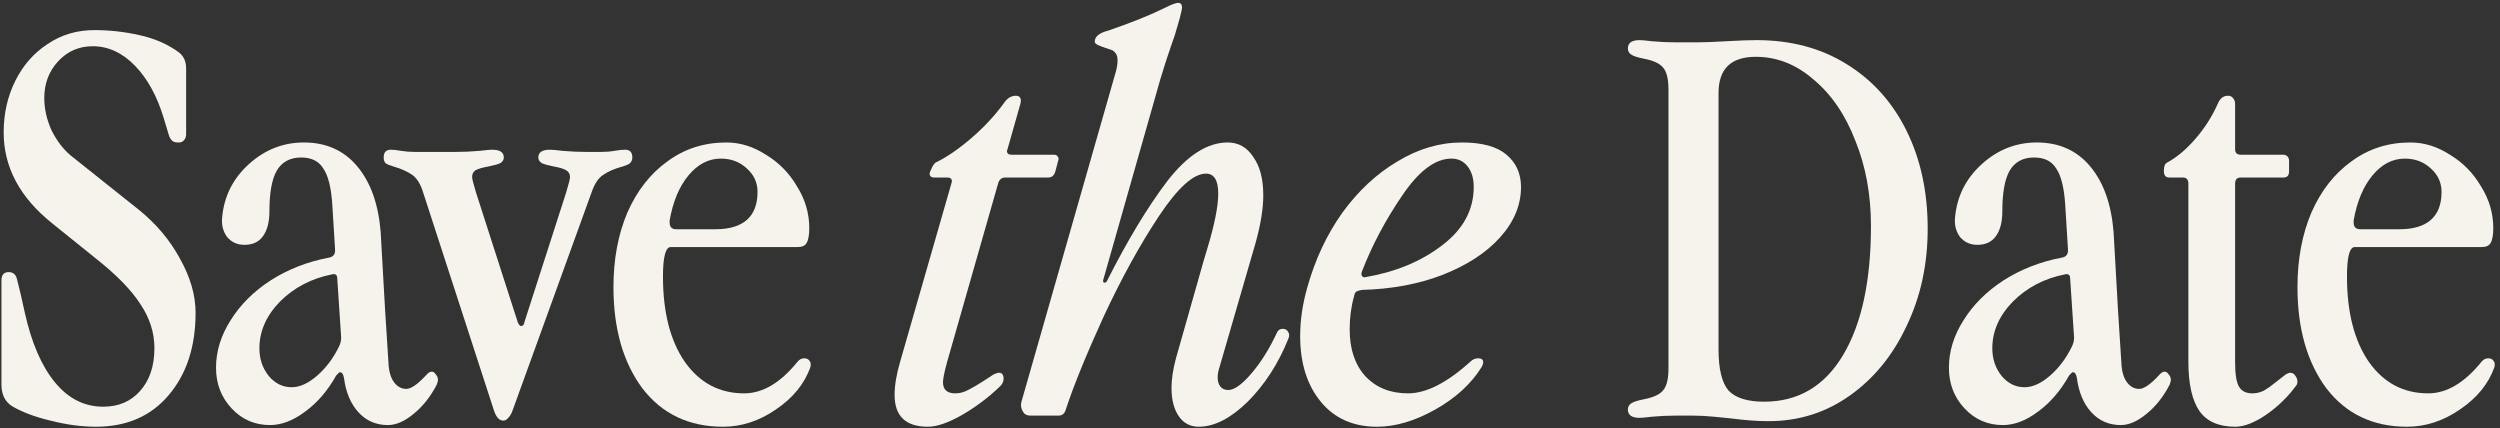
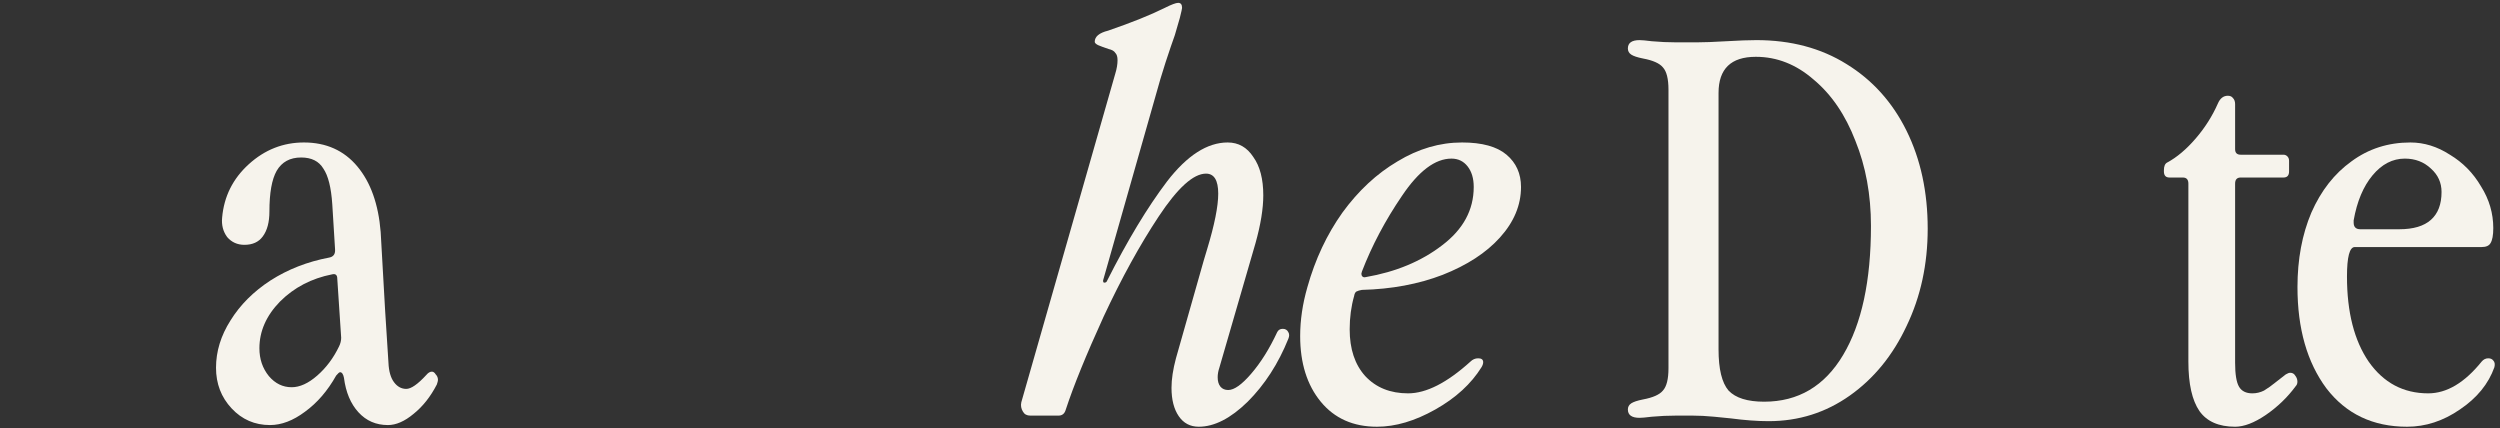
<svg xmlns="http://www.w3.org/2000/svg" width="391" height="67" viewBox="0 0 391 67" fill="none">
  <rect x="0" y="0" width="391" height="67" fill="#333333" stroke="none" />
  <path d="M368.286 38.639C367.474 38.639 367.068 40.176 367.068 43.25C367.068 48.818 368.199 53.255 370.461 56.561C372.781 59.867 375.884 61.52 379.77 61.52C382.67 61.52 385.454 59.867 388.122 56.561C388.412 56.213 388.76 56.039 389.166 56.039C389.514 56.039 389.775 56.155 389.949 56.387C390.181 56.619 390.239 56.967 390.123 57.431C389.195 60.041 387.397 62.245 384.729 64.043C382.119 65.841 379.364 66.74 376.464 66.74C371.128 66.74 366.923 64.739 363.849 60.737C360.833 56.677 359.325 51.399 359.325 44.903C359.325 40.553 360.05 36.667 361.5 33.245C363.008 29.823 365.096 27.155 367.764 25.241C370.432 23.269 373.506 22.283 376.986 22.283C379.132 22.283 381.191 22.921 383.163 24.197C385.193 25.415 386.817 27.068 388.035 29.156C389.311 31.186 389.949 33.361 389.949 35.681C389.949 36.783 389.804 37.566 389.514 38.03C389.282 38.436 388.818 38.639 388.122 38.639H368.286ZM368.112 34.811C368.112 35.507 368.46 35.855 369.156 35.855H375.246C377.45 35.855 379.103 35.362 380.205 34.376C381.307 33.39 381.858 31.94 381.858 30.026C381.858 28.576 381.307 27.358 380.205 26.372C379.103 25.328 377.74 24.806 376.116 24.806C374.202 24.806 372.52 25.676 371.07 27.416C369.62 29.156 368.634 31.505 368.112 34.463V34.811Z" fill="#F6F3EC" />
  <path d="M346.874 16.193C347.222 15.381 347.744 14.975 348.44 14.975C348.788 14.975 349.049 15.091 349.223 15.323C349.455 15.555 349.571 15.874 349.571 16.28V23.327C349.571 23.907 349.861 24.197 350.441 24.197H357.14C357.372 24.197 357.575 24.284 357.749 24.458C357.923 24.632 358.01 24.864 358.01 25.154V26.807C358.01 27.445 357.72 27.764 357.14 27.764H350.441C349.861 27.764 349.571 28.083 349.571 28.721V56.735C349.571 58.533 349.774 59.78 350.18 60.476C350.586 61.172 351.282 61.52 352.268 61.52C352.906 61.52 353.515 61.375 354.095 61.085C354.675 60.737 355.284 60.302 355.922 59.78C356.618 59.258 357.14 58.852 357.488 58.562C357.778 58.388 358.01 58.301 358.184 58.301C358.532 58.301 358.793 58.446 358.967 58.736C359.199 59.026 359.315 59.345 359.315 59.693C359.315 59.983 359.228 60.215 359.054 60.389C357.778 62.129 356.212 63.637 354.356 64.913C352.558 66.131 350.963 66.74 349.571 66.74C347.019 66.74 345.163 65.928 344.003 64.304C342.843 62.622 342.263 60.041 342.263 56.561V28.721C342.263 28.083 341.973 27.764 341.393 27.764H339.305C338.725 27.764 338.435 27.445 338.435 26.807V26.633C338.435 25.995 338.609 25.589 338.957 25.415C340.465 24.603 341.944 23.356 343.394 21.674C344.844 19.992 346.004 18.165 346.874 16.193Z" fill="#F6F3EC" />
-   <path d="M331.694 66.479C329.838 66.479 328.301 65.812 327.083 64.478C325.865 63.144 325.111 61.346 324.821 59.084C324.705 58.504 324.502 58.214 324.212 58.214C324.096 58.214 323.893 58.388 323.603 58.736C322.269 61.114 320.645 62.999 318.731 64.391C316.875 65.783 315.048 66.479 313.25 66.479C310.872 66.479 308.871 65.609 307.247 63.869C305.623 62.129 304.811 60.012 304.811 57.518C304.811 54.966 305.565 52.501 307.073 50.123C308.581 47.687 310.669 45.599 313.337 43.859C316.063 42.119 319.108 40.93 322.472 40.292C323.168 40.176 323.487 39.741 323.429 38.987L322.994 31.94C322.82 29.33 322.356 27.474 321.602 26.372C320.906 25.212 319.746 24.632 318.122 24.632C316.382 24.632 315.106 25.328 314.294 26.72C313.54 28.054 313.163 30.171 313.163 33.071C313.163 34.753 312.815 36.058 312.119 36.986C311.481 37.856 310.524 38.291 309.248 38.291C308.146 38.291 307.247 37.885 306.551 37.073C305.913 36.203 305.652 35.188 305.768 34.028C306.058 30.722 307.45 27.938 309.944 25.676C312.438 23.414 315.309 22.283 318.557 22.283C322.037 22.283 324.821 23.53 326.909 26.024C328.997 28.518 330.215 31.94 330.563 36.29L331.259 48.557L331.781 56.735C331.839 58.069 332.129 59.084 332.651 59.78C333.173 60.476 333.811 60.824 334.565 60.824C335.319 60.824 336.363 60.099 337.697 58.649C337.987 58.301 338.277 58.127 338.567 58.127C338.799 58.127 339.002 58.272 339.176 58.562C339.408 58.794 339.524 59.084 339.524 59.432C339.524 59.548 339.466 59.78 339.35 60.128C338.364 62.042 337.146 63.579 335.696 64.739C334.304 65.899 332.97 66.479 331.694 66.479ZM311.597 54.473C311.597 56.155 312.09 57.605 313.076 58.823C314.062 59.983 315.251 60.563 316.643 60.563C317.919 60.563 319.253 59.954 320.645 58.736C322.037 57.518 323.168 56.01 324.038 54.212C324.27 53.748 324.386 53.284 324.386 52.82L323.777 43.598C323.777 43.018 323.516 42.786 322.994 42.902C319.746 43.54 317.02 44.961 314.816 47.165C312.67 49.369 311.597 51.805 311.597 54.473Z" fill="#F6F3EC" />
  <path d="M276.61 65.87C274.87 65.87 272.898 65.725 270.694 65.435C270.172 65.377 269.302 65.29 268.084 65.174C266.866 65.058 265.735 65 264.691 65H262.168C260.892 65 259.616 65.058 258.34 65.174C257.412 65.29 256.774 65.348 256.426 65.348C255.208 65.348 254.599 64.913 254.599 64.043C254.599 63.637 254.773 63.318 255.121 63.086C255.469 62.854 256.078 62.651 256.948 62.477C258.514 62.187 259.558 61.723 260.08 61.085C260.66 60.447 260.95 59.287 260.95 57.605V14.018C260.95 12.336 260.66 11.176 260.08 10.538C259.558 9.9 258.514 9.436 256.948 9.146C256.078 8.972 255.469 8.769 255.121 8.537C254.773 8.305 254.599 7.986 254.599 7.58C254.599 6.71 255.208 6.275 256.426 6.275C256.774 6.275 257.412 6.333 258.34 6.449C259.616 6.565 260.892 6.623 262.168 6.623H265.387C266.489 6.623 268.026 6.565 269.998 6.449C271.97 6.333 273.536 6.275 274.696 6.275C280.09 6.275 284.788 7.522 288.79 10.016C292.85 12.51 295.982 15.99 298.186 20.456C300.39 24.922 301.492 30.026 301.492 35.768C301.492 41.336 300.39 46.411 298.186 50.993C296.04 55.575 293.082 59.2 289.312 61.868C285.542 64.536 281.308 65.87 276.61 65.87ZM268.78 54.647C268.78 57.721 269.302 59.867 270.346 61.085C271.448 62.245 273.304 62.825 275.914 62.825C281.25 62.825 285.368 60.389 288.268 55.517C291.168 50.645 292.618 43.917 292.618 35.333C292.618 30.461 291.806 26.024 290.182 22.022C288.616 17.962 286.441 14.772 283.657 12.452C280.931 10.074 277.915 8.885 274.609 8.885C270.723 8.885 268.78 10.77 268.78 14.54V54.647Z" fill="#F6F3EC" />
  <path d="M215.353 66.74C211.641 66.74 208.712 65.435 206.566 62.825C204.42 60.215 203.347 56.793 203.347 52.559C203.347 50.065 203.724 47.513 204.478 44.903C205.696 40.553 207.523 36.667 209.959 33.245C212.453 29.823 215.324 27.155 218.572 25.241C221.82 23.269 225.184 22.283 228.664 22.283C231.796 22.283 234.116 22.921 235.624 24.197C237.132 25.473 237.886 27.155 237.886 29.243C237.886 32.085 236.784 34.724 234.58 37.16C232.434 39.538 229.447 41.481 225.619 42.989C221.849 44.439 217.644 45.222 213.004 45.338C212.656 45.396 212.366 45.483 212.134 45.599C211.96 45.715 211.844 45.947 211.786 46.295C211.322 47.919 211.09 49.659 211.09 51.515C211.09 54.589 211.902 57.025 213.526 58.823C215.208 60.621 217.441 61.52 220.225 61.52C223.067 61.52 226.315 59.867 229.969 56.561C230.317 56.213 230.723 56.039 231.187 56.039C231.709 56.039 231.97 56.242 231.97 56.648C231.97 56.88 231.883 57.141 231.709 57.431C230.085 60.041 227.678 62.245 224.488 64.043C221.298 65.841 218.253 66.74 215.353 66.74ZM212.917 42.815C212.917 42.989 212.975 43.134 213.091 43.25C213.207 43.366 213.381 43.395 213.613 43.337C218.311 42.525 222.284 40.872 225.532 38.378C228.838 35.884 230.491 32.839 230.491 29.243C230.491 27.909 230.172 26.836 229.534 26.024C228.896 25.212 228.055 24.806 227.011 24.806C224.459 24.806 221.878 26.749 219.268 30.635C216.658 34.463 214.57 38.407 213.004 42.467L212.917 42.815Z" fill="#F6F3EC" />
  <path d="M187.486 66.74C186.152 66.74 185.108 66.189 184.354 65.087C183.6 63.985 183.223 62.506 183.223 60.65C183.223 59.316 183.455 57.779 183.919 56.039L188.269 40.727L188.791 38.987C189.951 35.159 190.531 32.259 190.531 30.287C190.531 28.199 189.893 27.155 188.617 27.155C186.645 27.155 184.18 29.388 181.222 33.854C178.264 38.32 175.393 43.54 172.609 49.514C169.883 55.488 167.911 60.331 166.693 64.043C166.519 64.681 166.142 65 165.562 65H161.125C160.603 65 160.226 64.797 159.994 64.391C159.704 63.927 159.617 63.434 159.733 62.912L174.436 11.495C174.668 10.741 174.784 10.045 174.784 9.407C174.784 8.885 174.668 8.508 174.436 8.276C174.262 7.986 173.914 7.783 173.392 7.667C172.696 7.435 172.145 7.232 171.739 7.058C171.391 6.884 171.217 6.71 171.217 6.536C171.217 5.724 171.913 5.144 173.305 4.796C177.017 3.52 179.975 2.331 182.179 1.229C183.223 0.707 183.919 0.446 184.267 0.446C184.673 0.446 184.876 0.707 184.876 1.229C184.876 1.345 184.76 1.867 184.528 2.795C184.238 3.839 183.977 4.738 183.745 5.492C183.513 6.188 183.31 6.768 183.136 7.232C182.556 8.914 182.005 10.625 181.483 12.365L172.522 43.859C172.522 44.091 172.58 44.207 172.696 44.207C172.928 44.207 173.073 44.12 173.131 43.946C176.321 37.624 179.453 32.433 182.527 28.373C185.659 24.313 188.82 22.283 192.01 22.283C193.692 22.283 195.026 23.037 196.012 24.545C197.056 25.995 197.578 27.996 197.578 30.548C197.578 32.636 197.172 35.13 196.36 38.03L190.705 57.518C190.531 58.04 190.444 58.533 190.444 58.997C190.444 59.635 190.589 60.128 190.879 60.476C191.169 60.824 191.575 60.998 192.097 60.998C193.025 60.998 194.214 60.157 195.664 58.475C197.172 56.735 198.535 54.56 199.753 51.95C199.927 51.602 200.217 51.428 200.623 51.428C201.029 51.428 201.319 51.602 201.493 51.95C201.667 52.24 201.667 52.588 201.493 52.994C199.927 56.88 197.81 60.157 195.142 62.825C192.474 65.435 189.922 66.74 187.486 66.74Z" fill="#F6F3EC" />
-   <path d="M145.135 66.74C141.655 66.74 139.915 65.087 139.915 61.781C139.915 60.273 140.205 58.533 140.785 56.561L148.789 28.721L148.876 28.373C148.876 27.967 148.644 27.764 148.18 27.764H146.092C145.802 27.764 145.599 27.677 145.483 27.503C145.367 27.329 145.367 27.097 145.483 26.807L145.57 26.633C145.86 25.937 146.121 25.531 146.353 25.415C148.035 24.603 149.862 23.356 151.834 21.674C153.806 19.992 155.517 18.165 156.967 16.193C157.489 15.381 158.127 14.975 158.881 14.975C159.229 14.975 159.461 15.091 159.577 15.323C159.693 15.555 159.693 15.874 159.577 16.28L157.576 23.327L157.489 23.588C157.489 23.994 157.721 24.197 158.185 24.197H164.884C165.116 24.197 165.29 24.284 165.406 24.458C165.58 24.632 165.609 24.864 165.493 25.154L165.058 26.807C164.884 27.445 164.507 27.764 163.927 27.764H157.228C156.648 27.764 156.271 28.083 156.097 28.721L148.093 56.735C147.687 58.243 147.484 59.258 147.484 59.78C147.484 60.94 148.122 61.52 149.398 61.52C150.094 61.52 150.761 61.346 151.399 60.998C152.095 60.65 152.849 60.215 153.661 59.693C154.473 59.171 155.053 58.794 155.401 58.562C155.749 58.388 156.039 58.301 156.271 58.301C156.503 58.301 156.677 58.388 156.793 58.562C156.909 58.736 156.967 58.939 156.967 59.171C156.967 59.635 156.793 60.041 156.445 60.389C154.647 62.129 152.646 63.637 150.442 64.913C148.296 66.131 146.527 66.74 145.135 66.74Z" fill="#F6F3EC" />
-   <path d="M104.907 38.639C104.095 38.639 103.689 40.176 103.689 43.25C103.689 48.818 104.82 53.255 107.082 56.561C109.402 59.867 112.505 61.52 116.391 61.52C119.291 61.52 122.075 59.867 124.743 56.561C125.033 56.213 125.381 56.039 125.787 56.039C126.135 56.039 126.396 56.155 126.57 56.387C126.802 56.619 126.86 56.967 126.744 57.431C125.816 60.041 124.018 62.245 121.35 64.043C118.74 65.841 115.985 66.74 113.085 66.74C107.749 66.74 103.544 64.739 100.47 60.737C97.454 56.677 95.946 51.399 95.946 44.903C95.946 40.553 96.671 36.667 98.121 33.245C99.629 29.823 101.717 27.155 104.385 25.241C107.053 23.269 110.127 22.283 113.607 22.283C115.753 22.283 117.812 22.921 119.784 24.197C121.814 25.415 123.438 27.068 124.656 29.156C125.932 31.186 126.57 33.361 126.57 35.681C126.57 36.783 126.425 37.566 126.135 38.03C125.903 38.436 125.439 38.639 124.743 38.639H104.907ZM104.733 34.811C104.733 35.507 105.081 35.855 105.777 35.855H111.867C114.071 35.855 115.724 35.362 116.826 34.376C117.928 33.39 118.479 31.94 118.479 30.026C118.479 28.576 117.928 27.358 116.826 26.372C115.724 25.328 114.361 24.806 112.737 24.806C110.823 24.806 109.141 25.676 107.691 27.416C106.241 29.156 105.255 31.505 104.733 34.463V34.811Z" fill="#F6F3EC" />
-   <path d="M81.496 50.993C81.786 50.993 81.96 50.79 82.018 50.384L88.543 30.113C88.949 28.779 89.152 27.967 89.152 27.677C89.152 27.213 88.949 26.865 88.543 26.633C88.195 26.401 87.528 26.198 86.542 26.024C85.672 25.85 85.063 25.676 84.715 25.502C84.367 25.27 84.193 24.98 84.193 24.632C84.193 23.82 84.802 23.414 86.02 23.414C86.368 23.414 87.006 23.472 87.934 23.588C89.21 23.704 90.486 23.762 91.762 23.762H94.024C94.778 23.762 95.474 23.704 96.112 23.588C96.808 23.472 97.359 23.414 97.765 23.414C98.519 23.414 98.896 23.82 98.896 24.632C98.896 24.98 98.78 25.27 98.548 25.502C98.374 25.676 97.997 25.85 97.417 26.024C96.141 26.372 95.126 26.807 94.372 27.329C93.618 27.793 93.009 28.692 92.545 30.026L80.191 64.13C80.017 64.652 79.785 65.058 79.495 65.348C79.263 65.638 79.002 65.783 78.712 65.783C78.074 65.783 77.581 65.232 77.233 64.13L66.184 30.113C65.778 28.779 65.198 27.851 64.444 27.329C63.69 26.807 62.704 26.372 61.486 26.024C60.906 25.85 60.5 25.676 60.268 25.502C60.094 25.27 60.007 24.98 60.007 24.632C60.007 23.82 60.384 23.414 61.138 23.414C61.544 23.414 62.066 23.472 62.704 23.588C63.4 23.704 64.125 23.762 64.879 23.762H71.23C72.506 23.762 73.782 23.704 75.058 23.588C75.986 23.472 76.624 23.414 76.972 23.414C78.19 23.414 78.799 23.82 78.799 24.632C78.799 24.98 78.625 25.27 78.277 25.502C77.929 25.676 77.32 25.85 76.45 26.024C75.464 26.198 74.768 26.401 74.362 26.633C74.014 26.865 73.84 27.213 73.84 27.677C73.84 27.967 74.043 28.779 74.449 30.113L80.974 50.384C81.148 50.79 81.322 50.993 81.496 50.993Z" fill="#F6F3EC" />
  <path d="M60.668 66.479C58.812 66.479 57.275 65.812 56.057 64.478C54.839 63.144 54.085 61.346 53.795 59.084C53.679 58.504 53.476 58.214 53.186 58.214C53.07 58.214 52.867 58.388 52.577 58.736C51.243 61.114 49.619 62.999 47.705 64.391C45.849 65.783 44.022 66.479 42.224 66.479C39.846 66.479 37.845 65.609 36.221 63.869C34.597 62.129 33.785 60.012 33.785 57.518C33.785 54.966 34.539 52.501 36.047 50.123C37.555 47.687 39.643 45.599 42.311 43.859C45.037 42.119 48.082 40.93 51.446 40.292C52.142 40.176 52.461 39.741 52.403 38.987L51.968 31.94C51.794 29.33 51.33 27.474 50.576 26.372C49.88 25.212 48.72 24.632 47.096 24.632C45.356 24.632 44.08 25.328 43.268 26.72C42.514 28.054 42.137 30.171 42.137 33.071C42.137 34.753 41.789 36.058 41.093 36.986C40.455 37.856 39.498 38.291 38.222 38.291C37.12 38.291 36.221 37.885 35.525 37.073C34.887 36.203 34.626 35.188 34.742 34.028C35.032 30.722 36.424 27.938 38.918 25.676C41.412 23.414 44.283 22.283 47.531 22.283C51.011 22.283 53.795 23.53 55.883 26.024C57.971 28.518 59.189 31.94 59.537 36.29L60.233 48.557L60.755 56.735C60.813 58.069 61.103 59.084 61.625 59.78C62.147 60.476 62.785 60.824 63.539 60.824C64.293 60.824 65.337 60.099 66.671 58.649C66.961 58.301 67.251 58.127 67.541 58.127C67.773 58.127 67.976 58.272 68.15 58.562C68.382 58.794 68.498 59.084 68.498 59.432C68.498 59.548 68.44 59.78 68.324 60.128C67.338 62.042 66.12 63.579 64.67 64.739C63.278 65.899 61.944 66.479 60.668 66.479ZM40.571 54.473C40.571 56.155 41.064 57.605 42.05 58.823C43.036 59.983 44.225 60.563 45.617 60.563C46.893 60.563 48.227 59.954 49.619 58.736C51.011 57.518 52.142 56.01 53.012 54.212C53.244 53.748 53.36 53.284 53.36 52.82L52.751 43.598C52.751 43.018 52.49 42.786 51.968 42.902C48.72 43.54 45.994 44.961 43.79 47.165C41.644 49.369 40.571 51.805 40.571 54.473Z" fill="#F6F3EC" />
-   <path d="M15.016 66.74C12.754 66.74 10.376 66.421 7.882 65.783C5.446 65.203 3.445 64.449 1.879 63.521C0.777 62.825 0.226 61.694 0.226 60.128V43.859C0.226 42.989 0.603 42.554 1.357 42.554C2.053 42.554 2.488 42.931 2.662 43.685C3.068 45.251 3.474 46.991 3.88 48.905C4.924 53.603 6.49 57.228 8.578 59.78C10.666 62.332 13.189 63.608 16.147 63.608C18.525 63.608 20.439 62.796 21.889 61.172C23.397 59.49 24.151 57.257 24.151 54.473C24.151 52.037 23.426 49.746 21.976 47.6C20.584 45.396 18.235 42.989 14.929 40.379L8.23 34.985C3.126 30.925 0.574 26.169 0.574 20.717C0.574 17.759 1.183 15.062 2.401 12.626C3.619 10.19 5.301 8.276 7.447 6.884C9.593 5.434 12.029 4.709 14.755 4.709C17.133 4.709 19.482 4.97 21.802 5.492C24.18 6.014 26.239 6.913 27.979 8.189C28.733 8.769 29.11 9.61 29.11 10.712V20.978C29.11 21.384 28.994 21.703 28.762 21.935C28.588 22.167 28.327 22.283 27.979 22.283H27.805C27.457 22.283 27.167 22.196 26.935 22.022C26.703 21.79 26.529 21.5 26.413 21.152L25.63 18.542C24.586 15.062 23.078 12.307 21.106 10.277C19.134 8.247 16.93 7.232 14.494 7.232C12.348 7.232 10.55 8.015 9.1 9.581C7.65 11.147 6.925 13.061 6.925 15.323C6.925 17.005 7.302 18.687 8.056 20.369C8.868 21.993 9.854 23.298 11.014 24.284L21.715 32.81C24.441 35.014 26.587 37.566 28.153 40.466C29.777 43.366 30.589 46.179 30.589 48.905C30.589 54.241 29.168 58.562 26.326 61.868C23.542 65.116 19.772 66.74 15.016 66.74Z" fill="#F6F3EC" />
</svg>